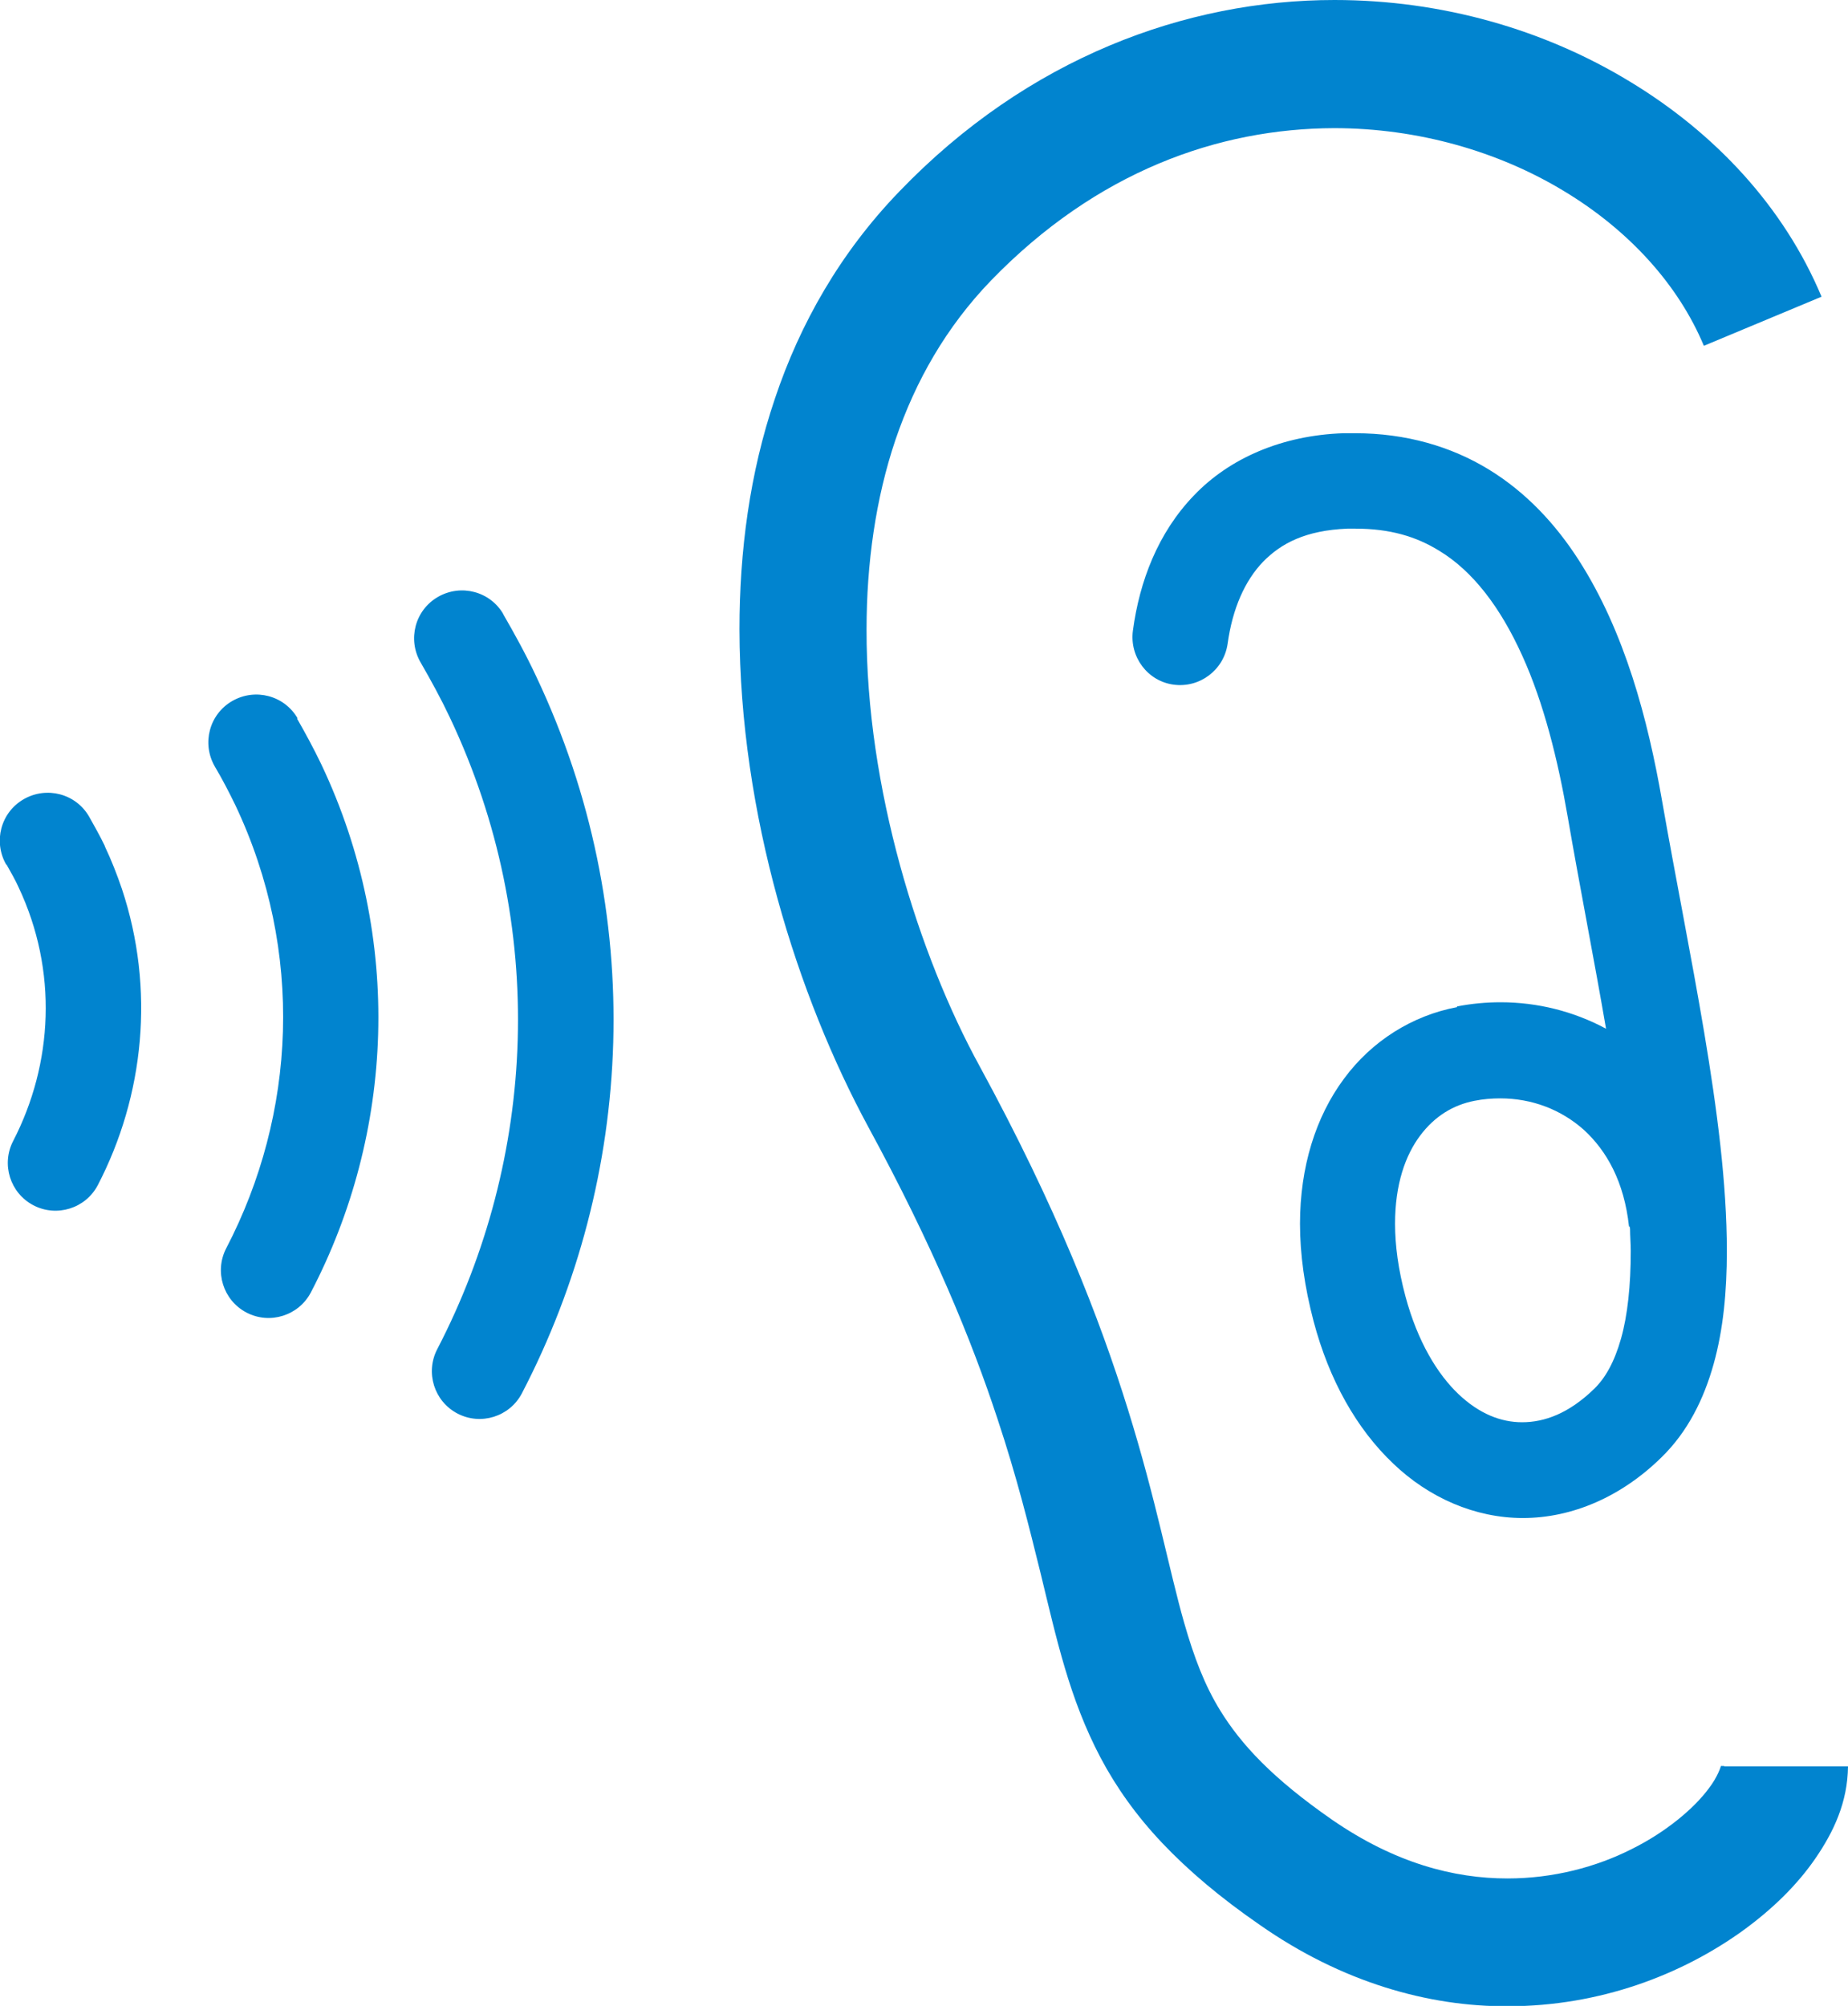
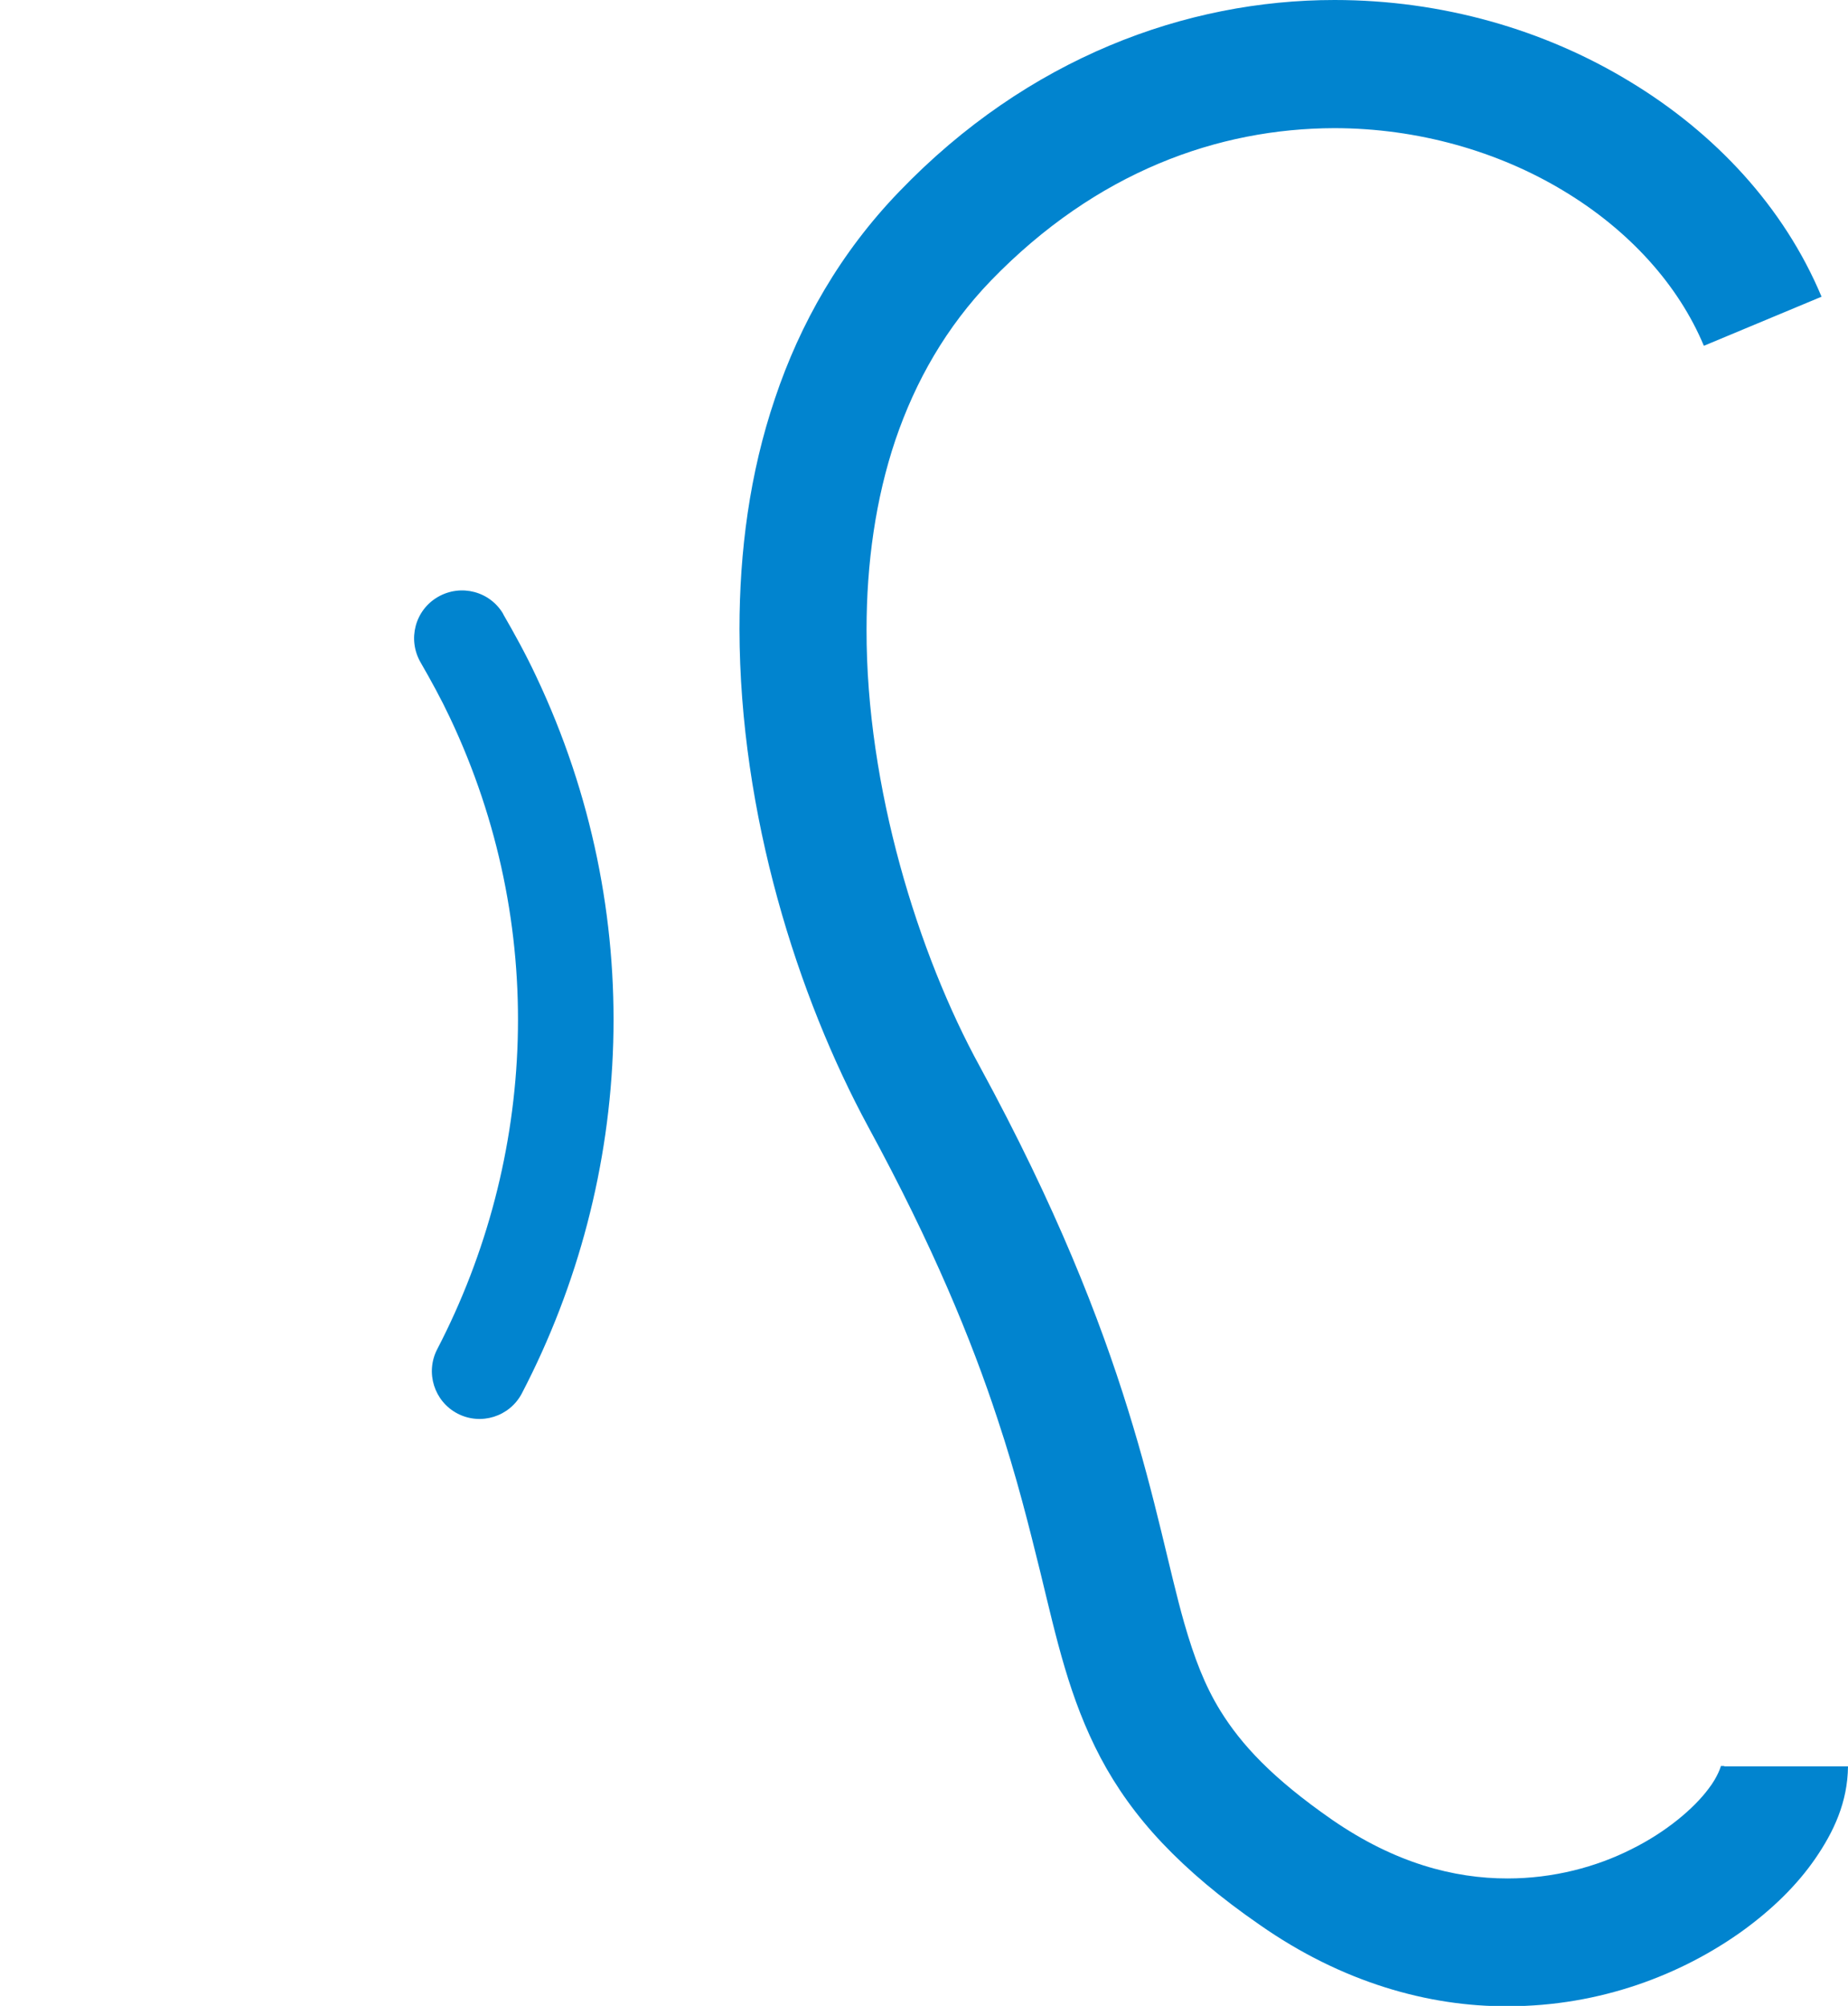
<svg xmlns="http://www.w3.org/2000/svg" id="_レイヤー_2" viewBox="0 0 53.08 57.6">
  <defs>
    <style>.cls-1{fill:#0184cf;}</style>
  </defs>
  <g id="_レイヤー_1-2">
    <path class="cls-1" d="M49.53,50.71h-.1s-.08.3-.36.66c-.41.55-1.2,1.23-2.21,1.73-1.01.51-2.24.84-3.56.84-1.54,0-3.23-.44-5.03-1.68-1.73-1.2-2.62-2.17-3.22-3.14-.45-.73-.75-1.52-1.04-2.53-.43-1.51-.8-3.51-1.61-6.11-.81-2.61-2.06-5.82-4.26-9.86-1.76-3.21-3.26-8.01-3.25-12.54,0-1.9.26-3.76.83-5.45.58-1.7,1.46-3.24,2.74-4.57,3.04-3.14,6.54-4.37,9.86-4.38,2.41,0,4.72.67,6.59,1.8,1.88,1.13,3.3,2.7,4.03,4.45l3.38-1.41c-1.08-2.58-3.06-4.7-5.51-6.18C44.36.85,41.42,0,38.33,0c-4.26,0-8.81,1.66-12.5,5.5-1.69,1.75-2.85,3.79-3.57,5.94-.73,2.15-1.02,4.4-1.02,6.63.01,5.32,1.67,10.54,3.7,14.29,1.86,3.42,2.97,6.13,3.71,8.38.56,1.68.91,3.11,1.23,4.4.47,1.93.83,3.62,1.73,5.33.45.85,1.03,1.67,1.78,2.46.75.79,1.66,1.56,2.79,2.34,2.37,1.66,4.86,2.35,7.12,2.34,2.68,0,5.01-.92,6.73-2.15.86-.62,1.58-1.32,2.11-2.09.53-.77.93-1.62.94-2.65h-3.56Z" />
-     <path class="cls-1" d="M41.85,28.92c-1.28.24-2.45.97-3.25,2.06-.81,1.09-1.26,2.53-1.26,4.16,0,.88.13,1.81.39,2.8.45,1.7,1.24,3.09,2.28,4.08,1.03.99,2.36,1.57,3.73,1.57,1.43,0,2.84-.62,3.98-1.74.76-.74,1.22-1.68,1.5-2.68.28-1,.38-2.09.38-3.25,0-1.93-.28-4.06-.65-6.27-.37-2.2-.83-4.48-1.21-6.65-.41-2.35-1.07-4.85-2.39-6.91-.66-1.03-1.51-1.95-2.59-2.61-1.08-.66-2.38-1.04-3.84-1.04-.11,0-.22,0-.33,0-1.77.06-3.28.72-4.3,1.79-1.03,1.07-1.56,2.46-1.75,3.88-.1.75.42,1.45,1.17,1.55.75.1,1.44-.42,1.55-1.17h0c.14-1.02.5-1.82,1.02-2.36.52-.53,1.22-.9,2.42-.95h.23c1,0,1.75.23,2.4.63.98.59,1.77,1.64,2.39,3.01.62,1.36,1.03,3.01,1.31,4.64.35,2.03.76,4.1,1.1,6.08-.93-.5-1.97-.76-3.03-.76-.42,0-.84.04-1.25.12ZM46.81,35.22s0,.04.01.06c0,.21.02.44.02.64,0,.99-.09,1.85-.28,2.52-.19.67-.45,1.13-.77,1.44-.73.71-1.43.96-2.07.96-.61,0-1.23-.24-1.83-.81-.6-.57-1.17-1.5-1.52-2.8-.21-.78-.3-1.48-.3-2.09,0-1.14.3-1.97.72-2.53.42-.56.95-.88,1.56-1,.25-.05.5-.07.74-.07.91,0,1.75.32,2.41.91.65.6,1.15,1.48,1.29,2.77Z" />
    <path class="cls-1" d="M14.46,17.64c-.38-.66-1.22-.88-1.88-.5-.66.38-.88,1.22-.5,1.88.3.52.59,1.05.84,1.58,2.84,5.99,2.48,12.67-.36,18.14-.35.67-.09,1.5.58,1.85.67.35,1.5.09,1.85-.58,3.23-6.2,3.63-13.79.41-20.59-.29-.62-.62-1.22-.95-1.79Z" />
-     <path class="cls-1" d="M8.55,20.63c-.38-.66-1.22-.88-1.88-.5-.66.38-.88,1.22-.5,1.88.22.37.41.74.59,1.11,1.99,4.2,1.74,8.88-.26,12.72-.35.67-.09,1.5.58,1.85.67.35,1.5.09,1.85-.58,2.38-4.56,2.67-10.16.3-15.16-.22-.46-.46-.9-.7-1.32Z" />
-     <path class="cls-1" d="M3.01,24.29c-.15-.31-.31-.59-.45-.84-.38-.66-1.22-.88-1.88-.5-.66.38-.88,1.22-.5,1.88H.19c.13.23.25.44.34.64,1.14,2.41.99,5.08-.15,7.29-.35.67-.09,1.5.58,1.85.67.35,1.5.09,1.85-.58h0c1.33-2.56,1.65-5.63.69-8.51-.14-.41-.3-.82-.49-1.22Z" />
  </g>
</svg>